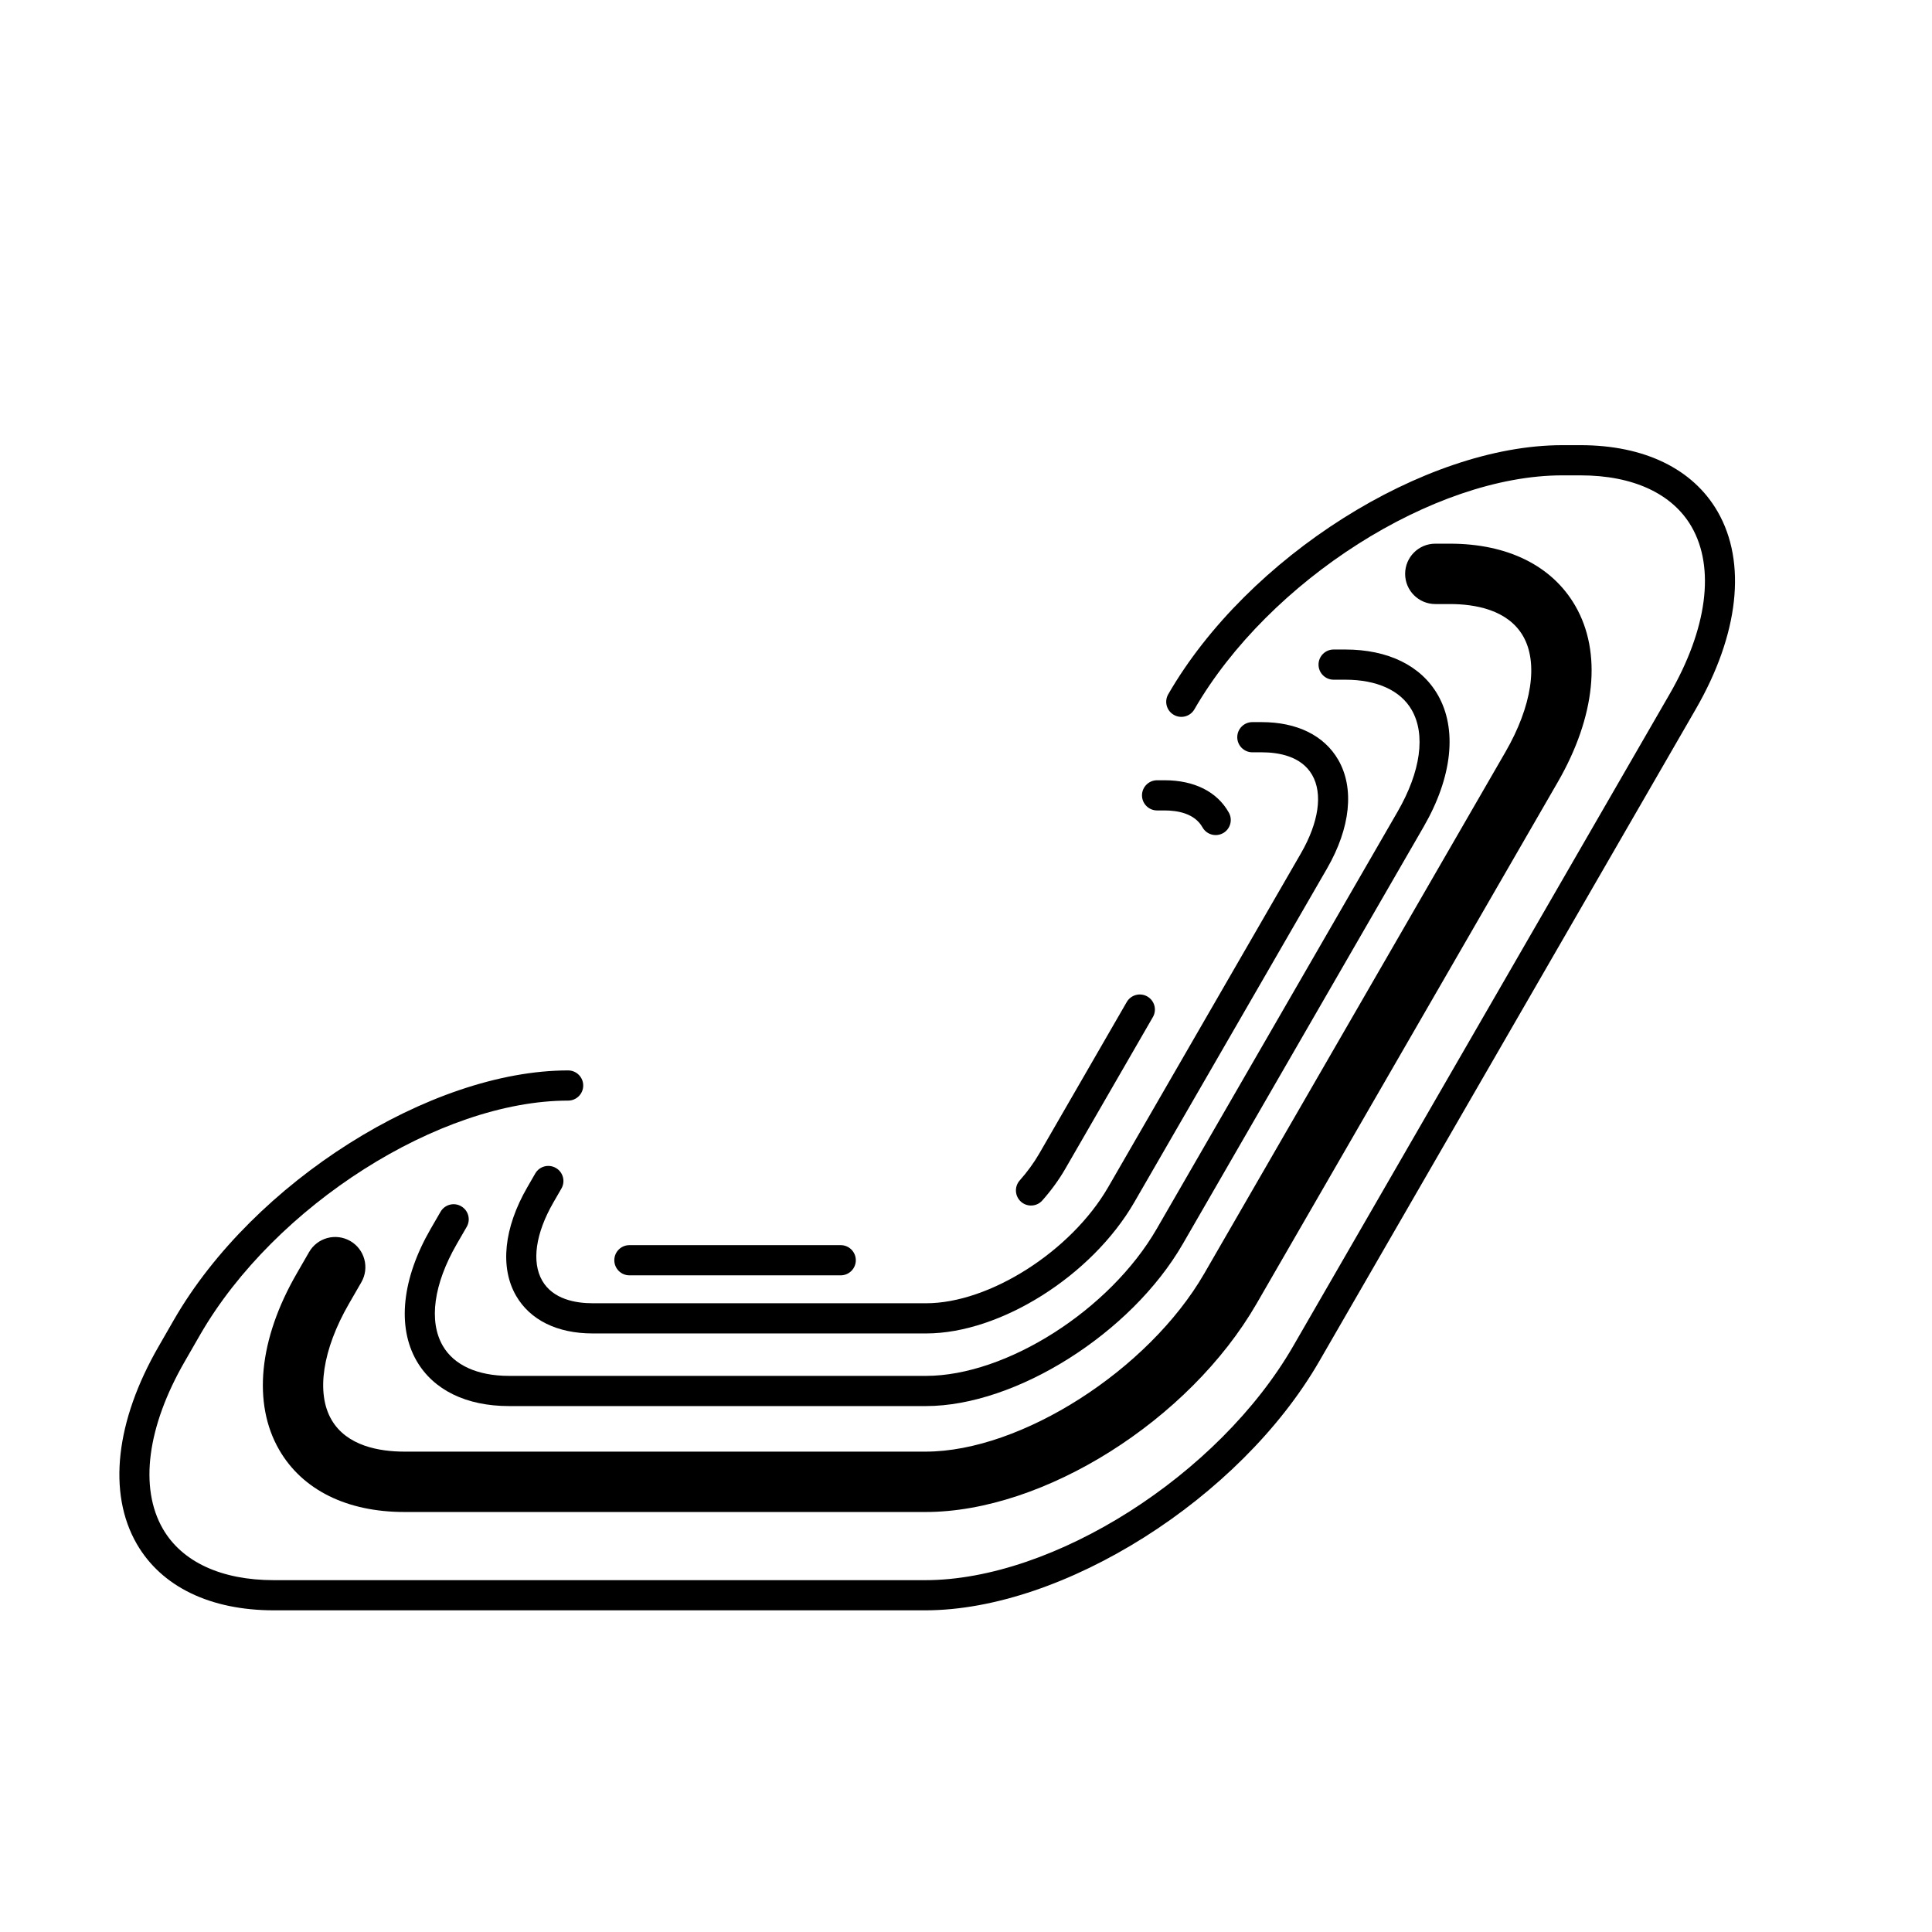
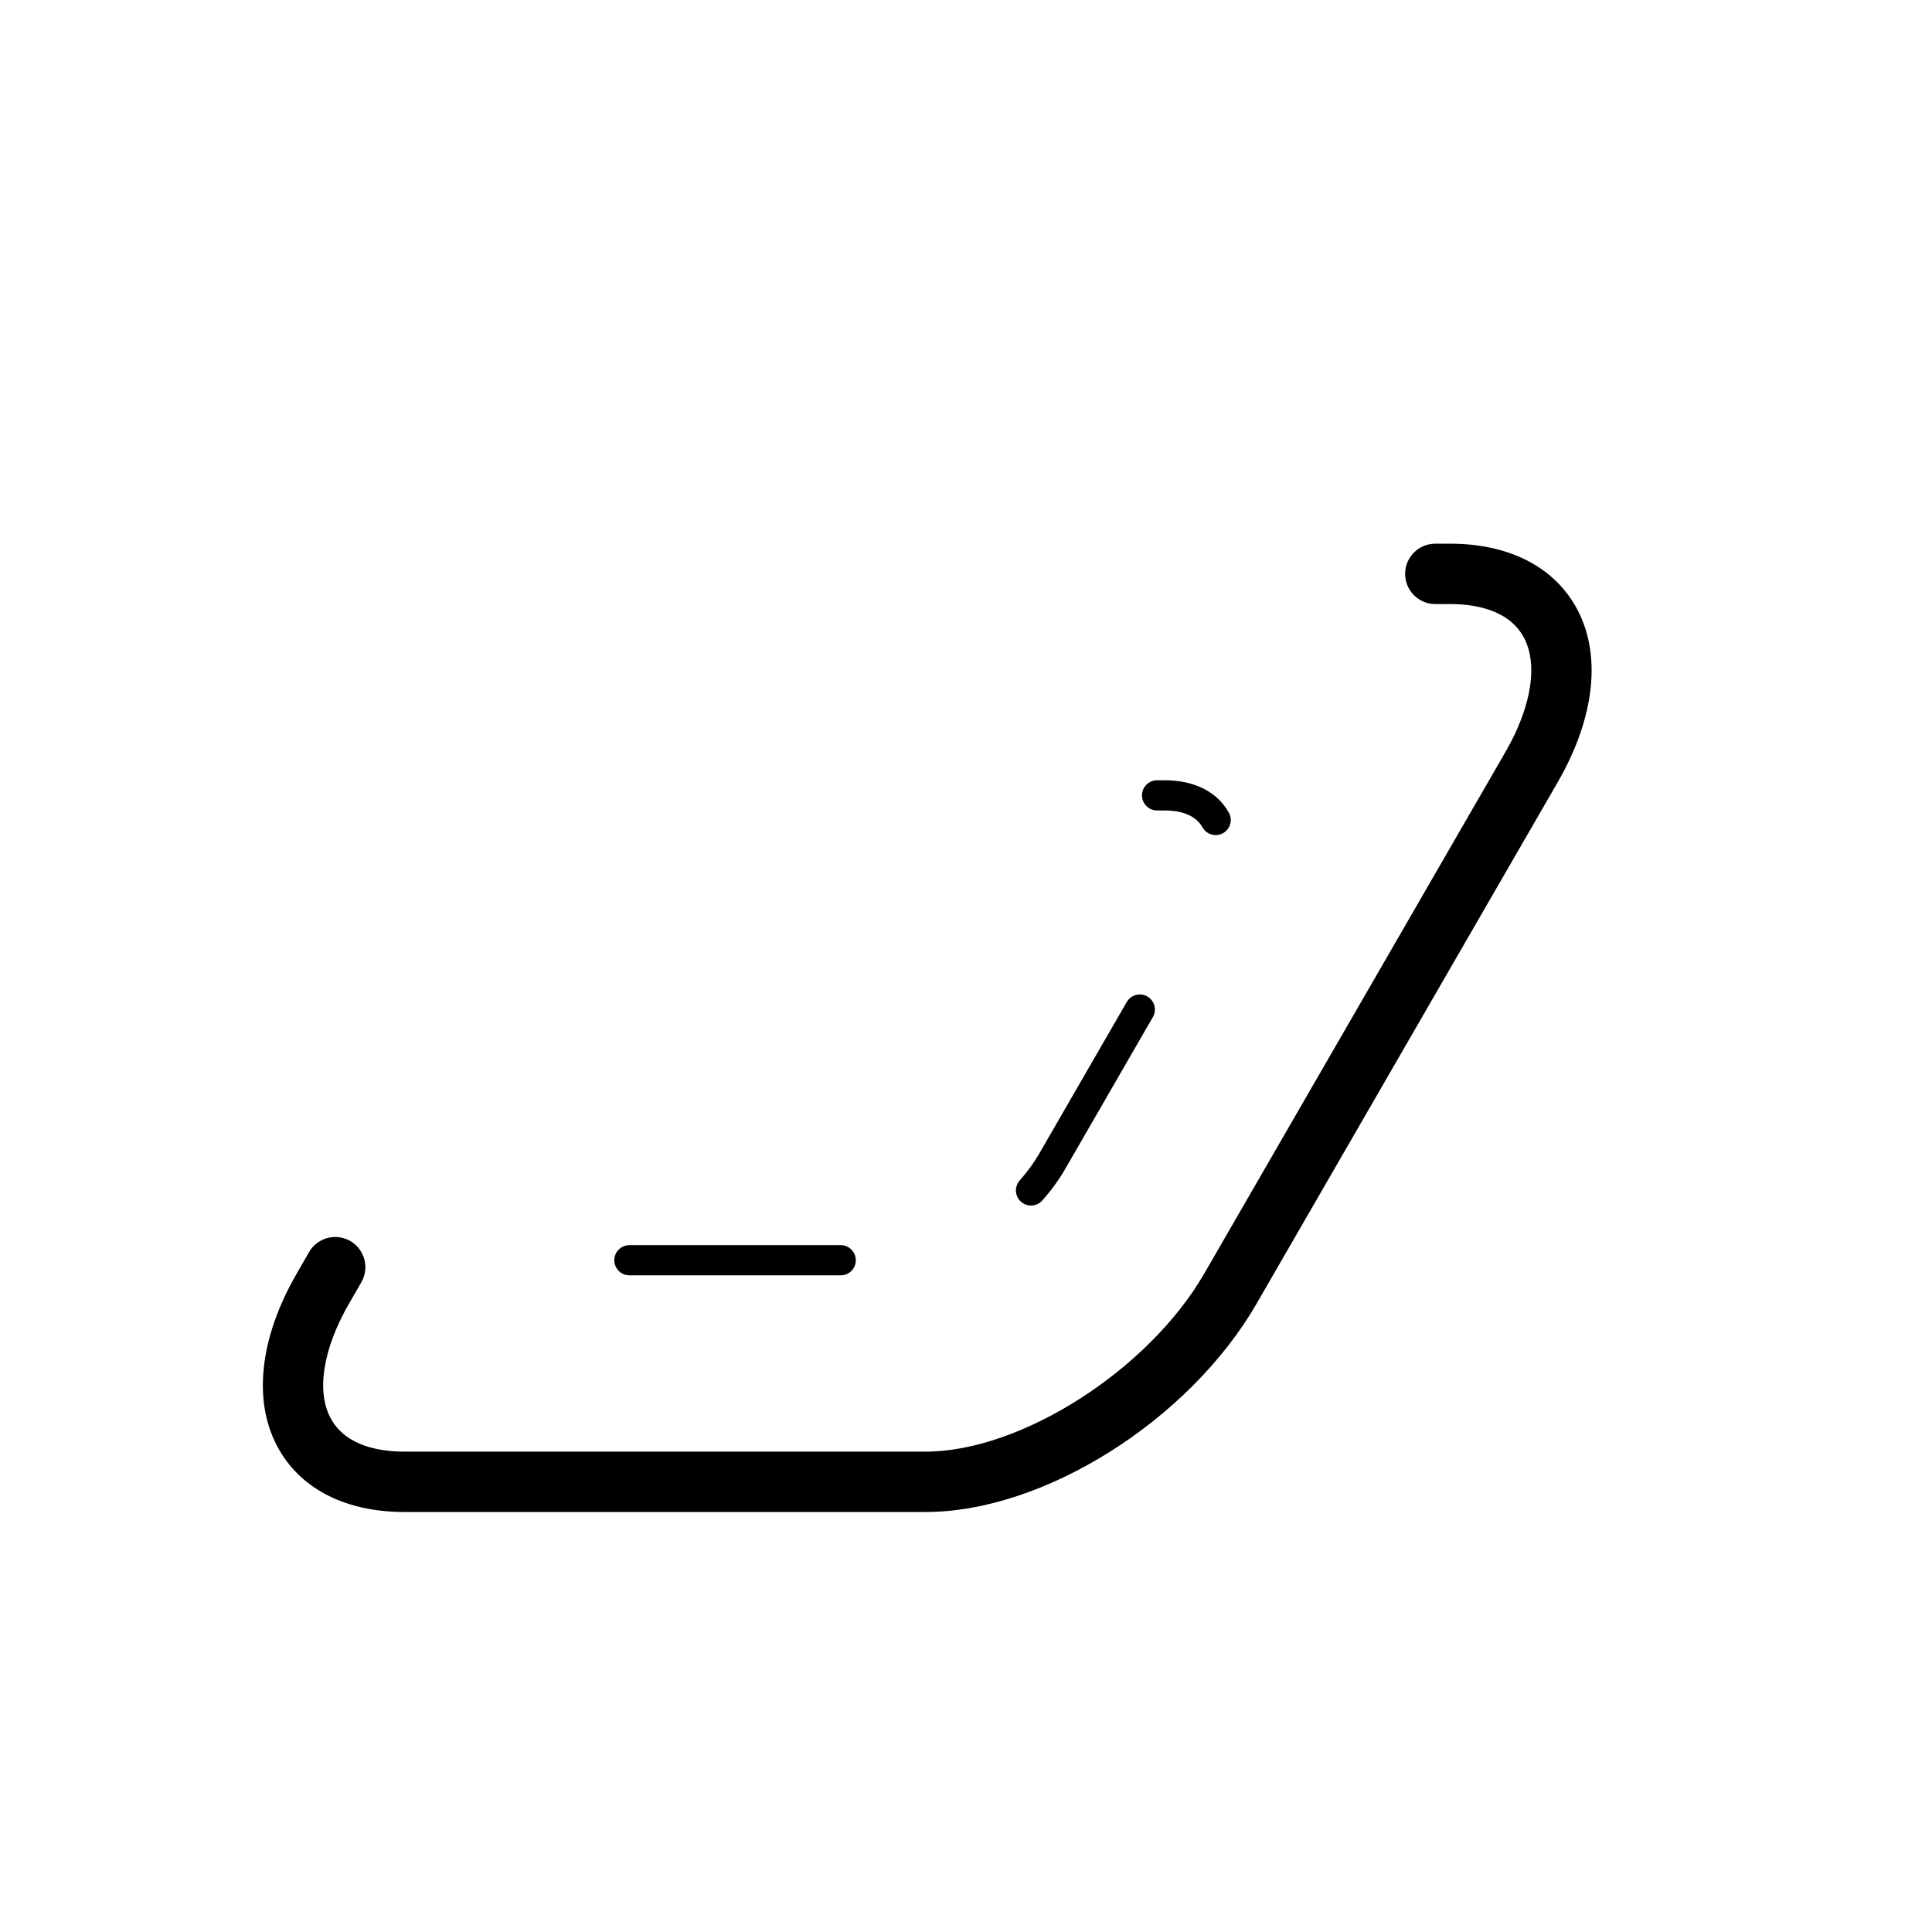
<svg xmlns="http://www.w3.org/2000/svg" version="1.1" id="Capa_1" x="0px" y="0px" width="64px" height="64px" viewBox="0 0 64 64" style="enable-background:new 0 0 64 64;" xml:space="preserve">
  <g>
-     <path d="M5.768,43.709l-0.509,0.885c-1.434,2.481-1.699,4.868-0.729,6.549c0.819,1.419,2.433,2.201,4.543,2.201H30.65   c4.57,0,10.426-3.701,13.052-8.25l12.469-21.597c1.434-2.482,1.698-4.869,0.727-6.55c-0.818-1.419-2.432-2.2-4.541-2.2H51.75   c-4.569,0-10.424,3.701-13.05,8.25c-0.139,0.239-0.057,0.545,0.183,0.683c0.239,0.138,0.545,0.057,0.683-0.183   c2.468-4.273,7.934-7.75,12.185-7.75h0.607c1.737,0,3.042,0.604,3.676,1.7c0.786,1.363,0.521,3.386-0.728,5.55L42.837,44.595   c-2.468,4.273-7.935,7.75-12.187,7.75H9.072c-1.737,0-3.044-0.604-3.677-1.701c-0.786-1.363-0.521-3.386,0.729-5.55l0.509-0.885   c2.468-4.273,7.935-7.75,12.187-7.75c0.276,0,0.5-0.224,0.5-0.5s-0.224-0.5-0.5-0.5C14.25,35.459,8.394,39.16,5.768,43.709z" />
    <path d="M11.97,42.476c0.276-0.479,0.111-1.09-0.367-1.366c-0.479-0.275-1.09-0.111-1.365,0.368l-0.408,0.708   c-1.257,2.176-1.469,4.305-0.582,5.841c0.767,1.328,2.241,2.06,4.151,2.06h17.264c3.913,0,8.727-3.031,10.962-6.9l9.977-17.277   c1.256-2.176,1.469-4.304,0.582-5.84c-0.767-1.329-2.242-2.06-4.153-2.06h-0.484c-0.553,0-1,0.448-1,1s0.447,1,1,1h0.484   c0.825,0,1.915,0.184,2.422,1.06c0.512,0.887,0.294,2.322-0.583,3.84l-9.977,17.277c-1.847,3.198-6.073,5.9-9.229,5.9H13.398   c-0.824,0-1.914-0.184-2.419-1.06c-0.513-0.887-0.295-2.323,0.582-3.842L11.97,42.476z" />
-     <path d="M44.178,21.516c-0.276,0-0.5,0.224-0.5,0.5c0,0.276,0.224,0.5,0.5,0.5h0.387c1.046,0,1.826,0.355,2.198,0.999   c0.471,0.815,0.301,2.044-0.465,3.371l-7.981,13.822c-1.551,2.686-4.979,4.87-7.644,4.87h-13.81c-1.045,0-1.824-0.354-2.196-0.998   c-0.471-0.815-0.301-2.044,0.465-3.371l0.328-0.567c0.139-0.239,0.057-0.545-0.183-0.683c-0.235-0.138-0.544-0.059-0.683,0.182   l-0.328,0.567c-0.95,1.645-1.12,3.239-0.466,4.372c0.558,0.966,1.646,1.498,3.062,1.498h13.81c2.983,0,6.8-2.409,8.509-5.37   l7.98-13.822c0.95-1.645,1.12-3.238,0.466-4.371c-0.559-0.967-1.647-1.499-3.064-1.499H44.178z" />
-     <path d="M36.71,39.326c-1.226,2.121-3.93,3.846-6.028,3.846H19.633c-0.565,0-1.314-0.13-1.671-0.748   c-0.357-0.62-0.222-1.567,0.373-2.597l0.262-0.454c0.139-0.239,0.057-0.545-0.183-0.683c-0.241-0.139-0.546-0.056-0.683,0.183   l-0.262,0.454c-0.779,1.348-0.915,2.659-0.373,3.597c0.465,0.805,1.365,1.248,2.536,1.248h11.049c2.458,0,5.486-1.909,6.894-4.346   l6.386-11.058c0.777-1.349,0.912-2.66,0.37-3.598c-0.465-0.805-1.365-1.249-2.536-1.249h-0.309c-0.276,0-0.5,0.224-0.5,0.5   c0,0.276,0.224,0.5,0.5,0.5h0.309c0.565,0,1.314,0.13,1.671,0.749c0.358,0.621,0.223,1.567-0.371,2.598L36.71,39.326z" />
    <path d="M37.325,33.193l-2.902,5.027c-0.175,0.301-0.391,0.599-0.644,0.884c-0.183,0.207-0.163,0.523,0.044,0.706   c0.095,0.084,0.213,0.125,0.331,0.125c0.139,0,0.276-0.057,0.375-0.169c0.296-0.335,0.552-0.687,0.759-1.046l2.902-5.027   c0.139-0.239,0.057-0.545-0.183-0.683C37.769,32.873,37.463,32.954,37.325,33.193z" />
    <path d="M38.578,25.847H38.33c-0.276,0-0.5,0.224-0.5,0.5c0,0.276,0.224,0.5,0.5,0.5h0.248c0.43,0,0.997,0.097,1.256,0.56   c0.092,0.164,0.262,0.256,0.437,0.256c0.083,0,0.167-0.021,0.244-0.063c0.241-0.135,0.327-0.44,0.192-0.681   C40.32,26.228,39.565,25.847,38.578,25.847z" />
    <path d="M20.35,41.747c0,0.276,0.224,0.5,0.5,0.5h7c0.276,0,0.5-0.224,0.5-0.5c0-0.276-0.224-0.5-0.5-0.5h-7   C20.573,41.247,20.35,41.47,20.35,41.747z" />
  </g>
</svg>